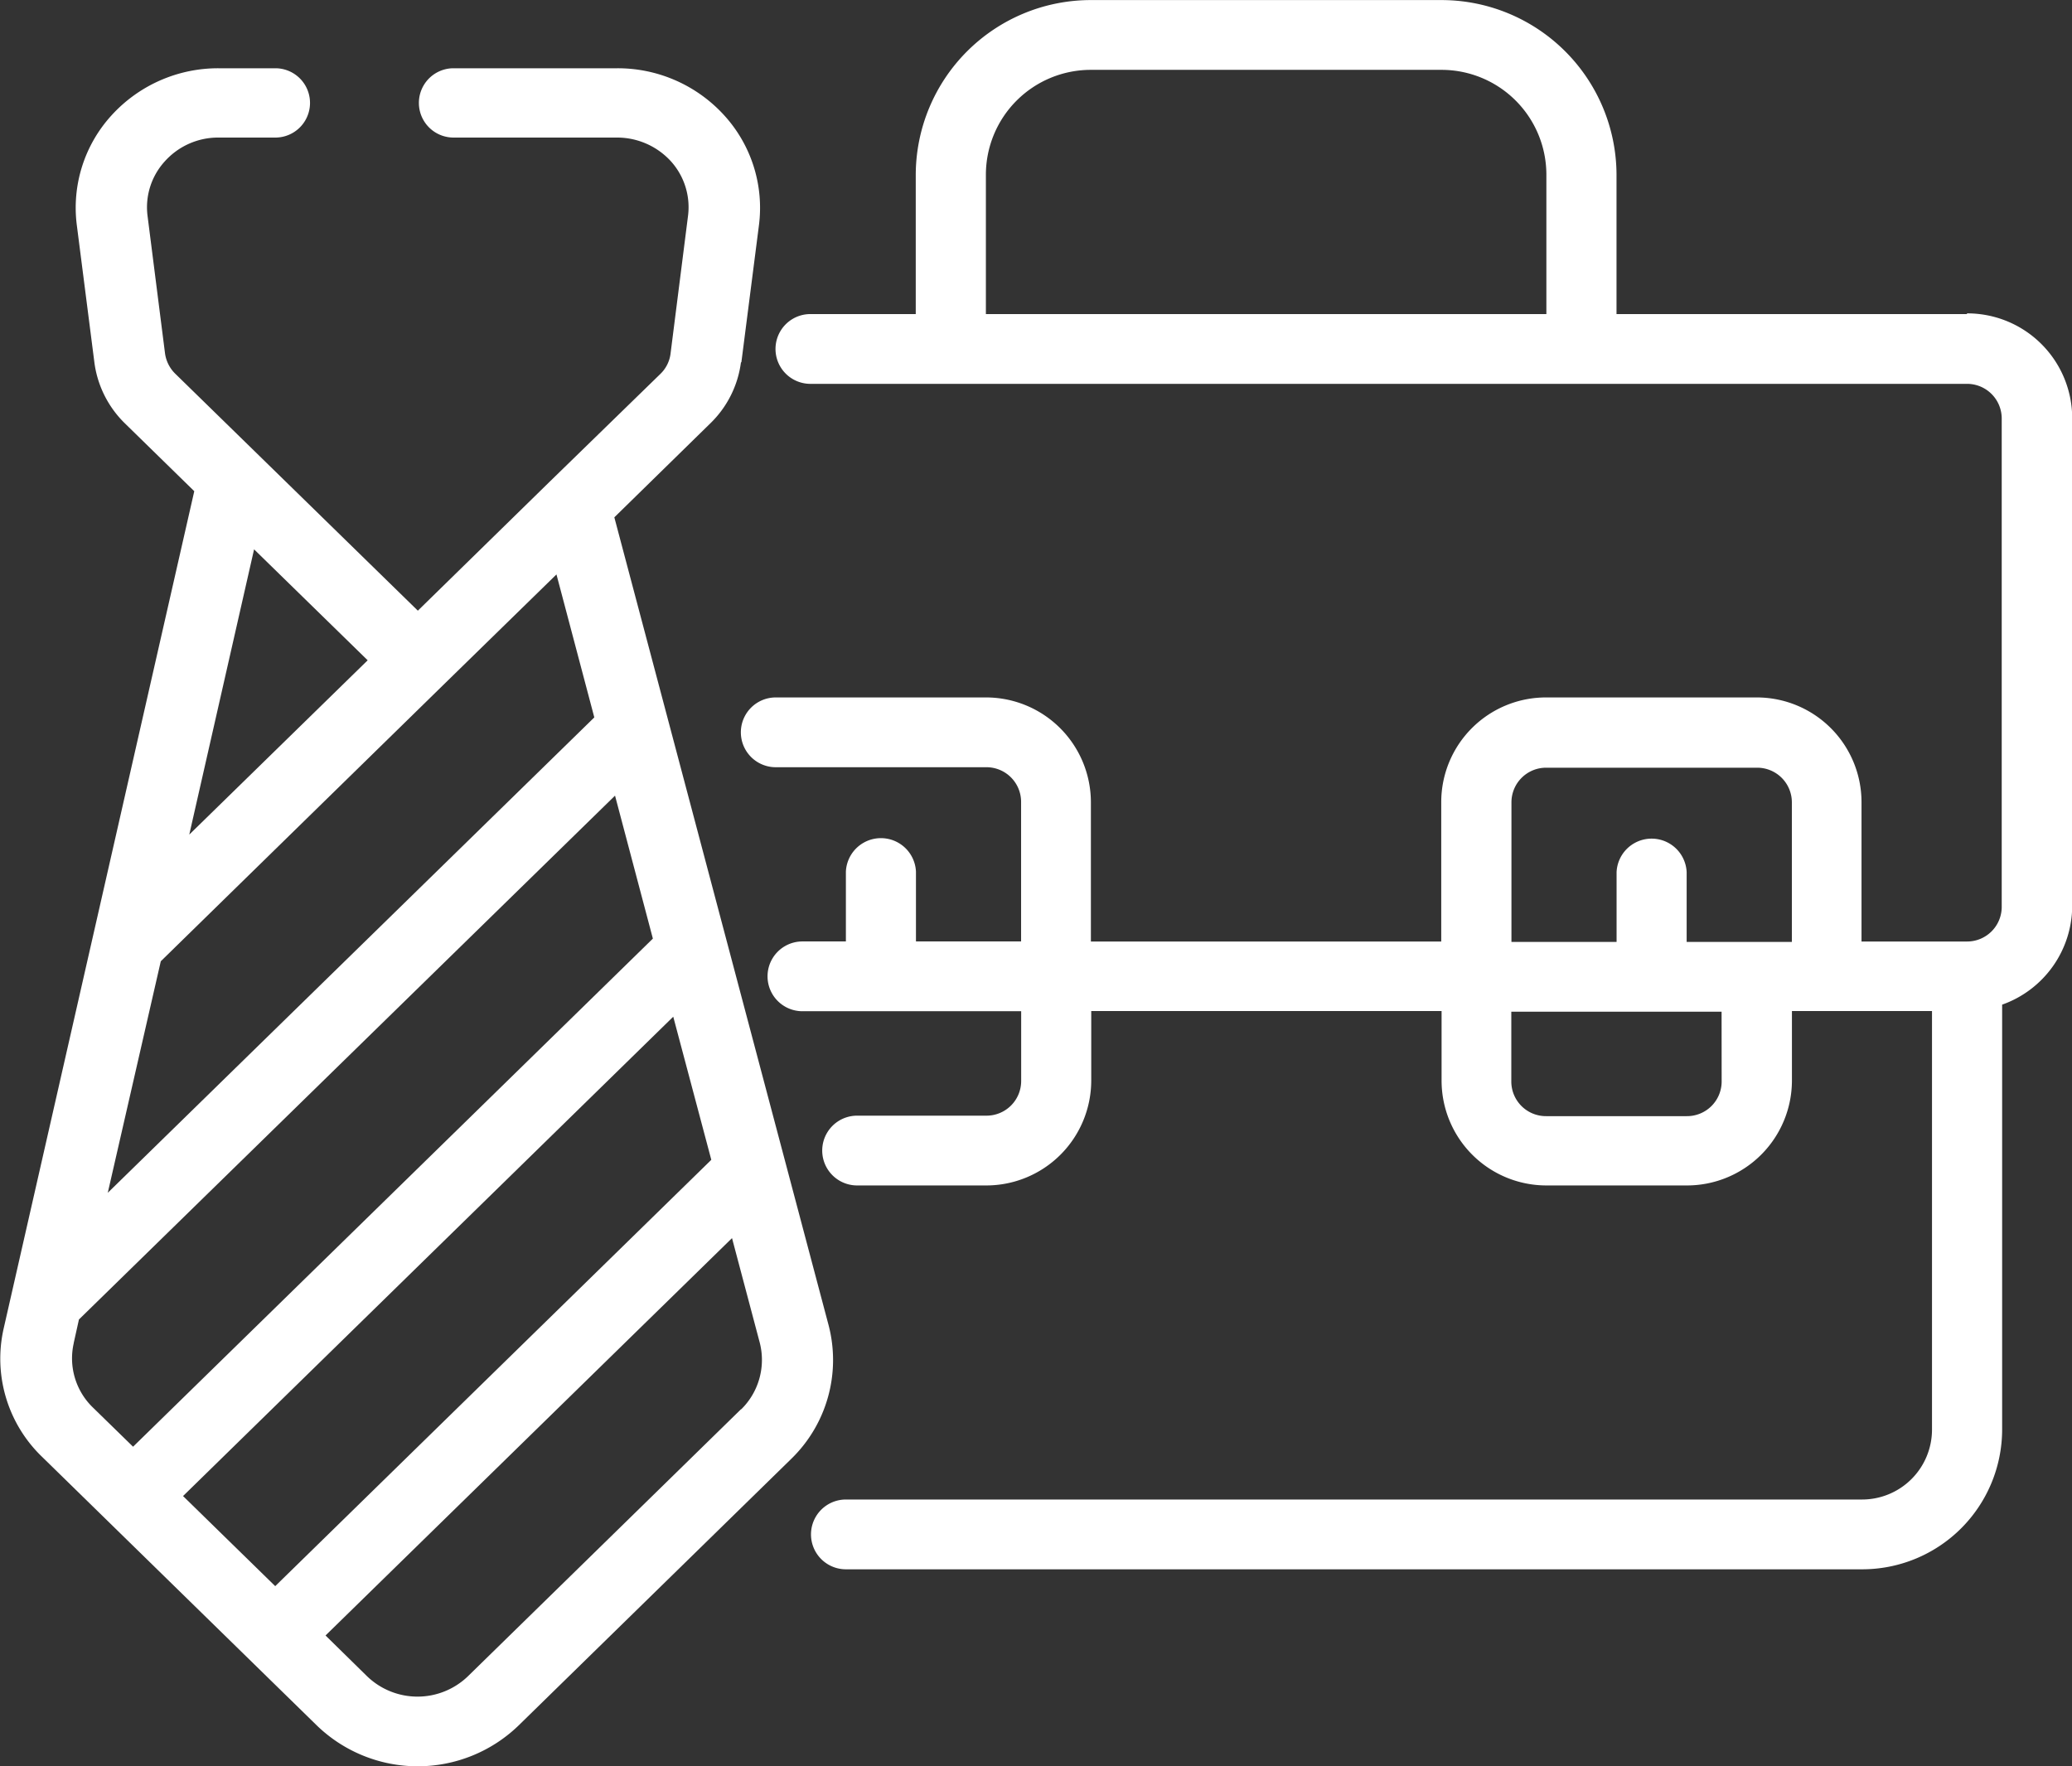
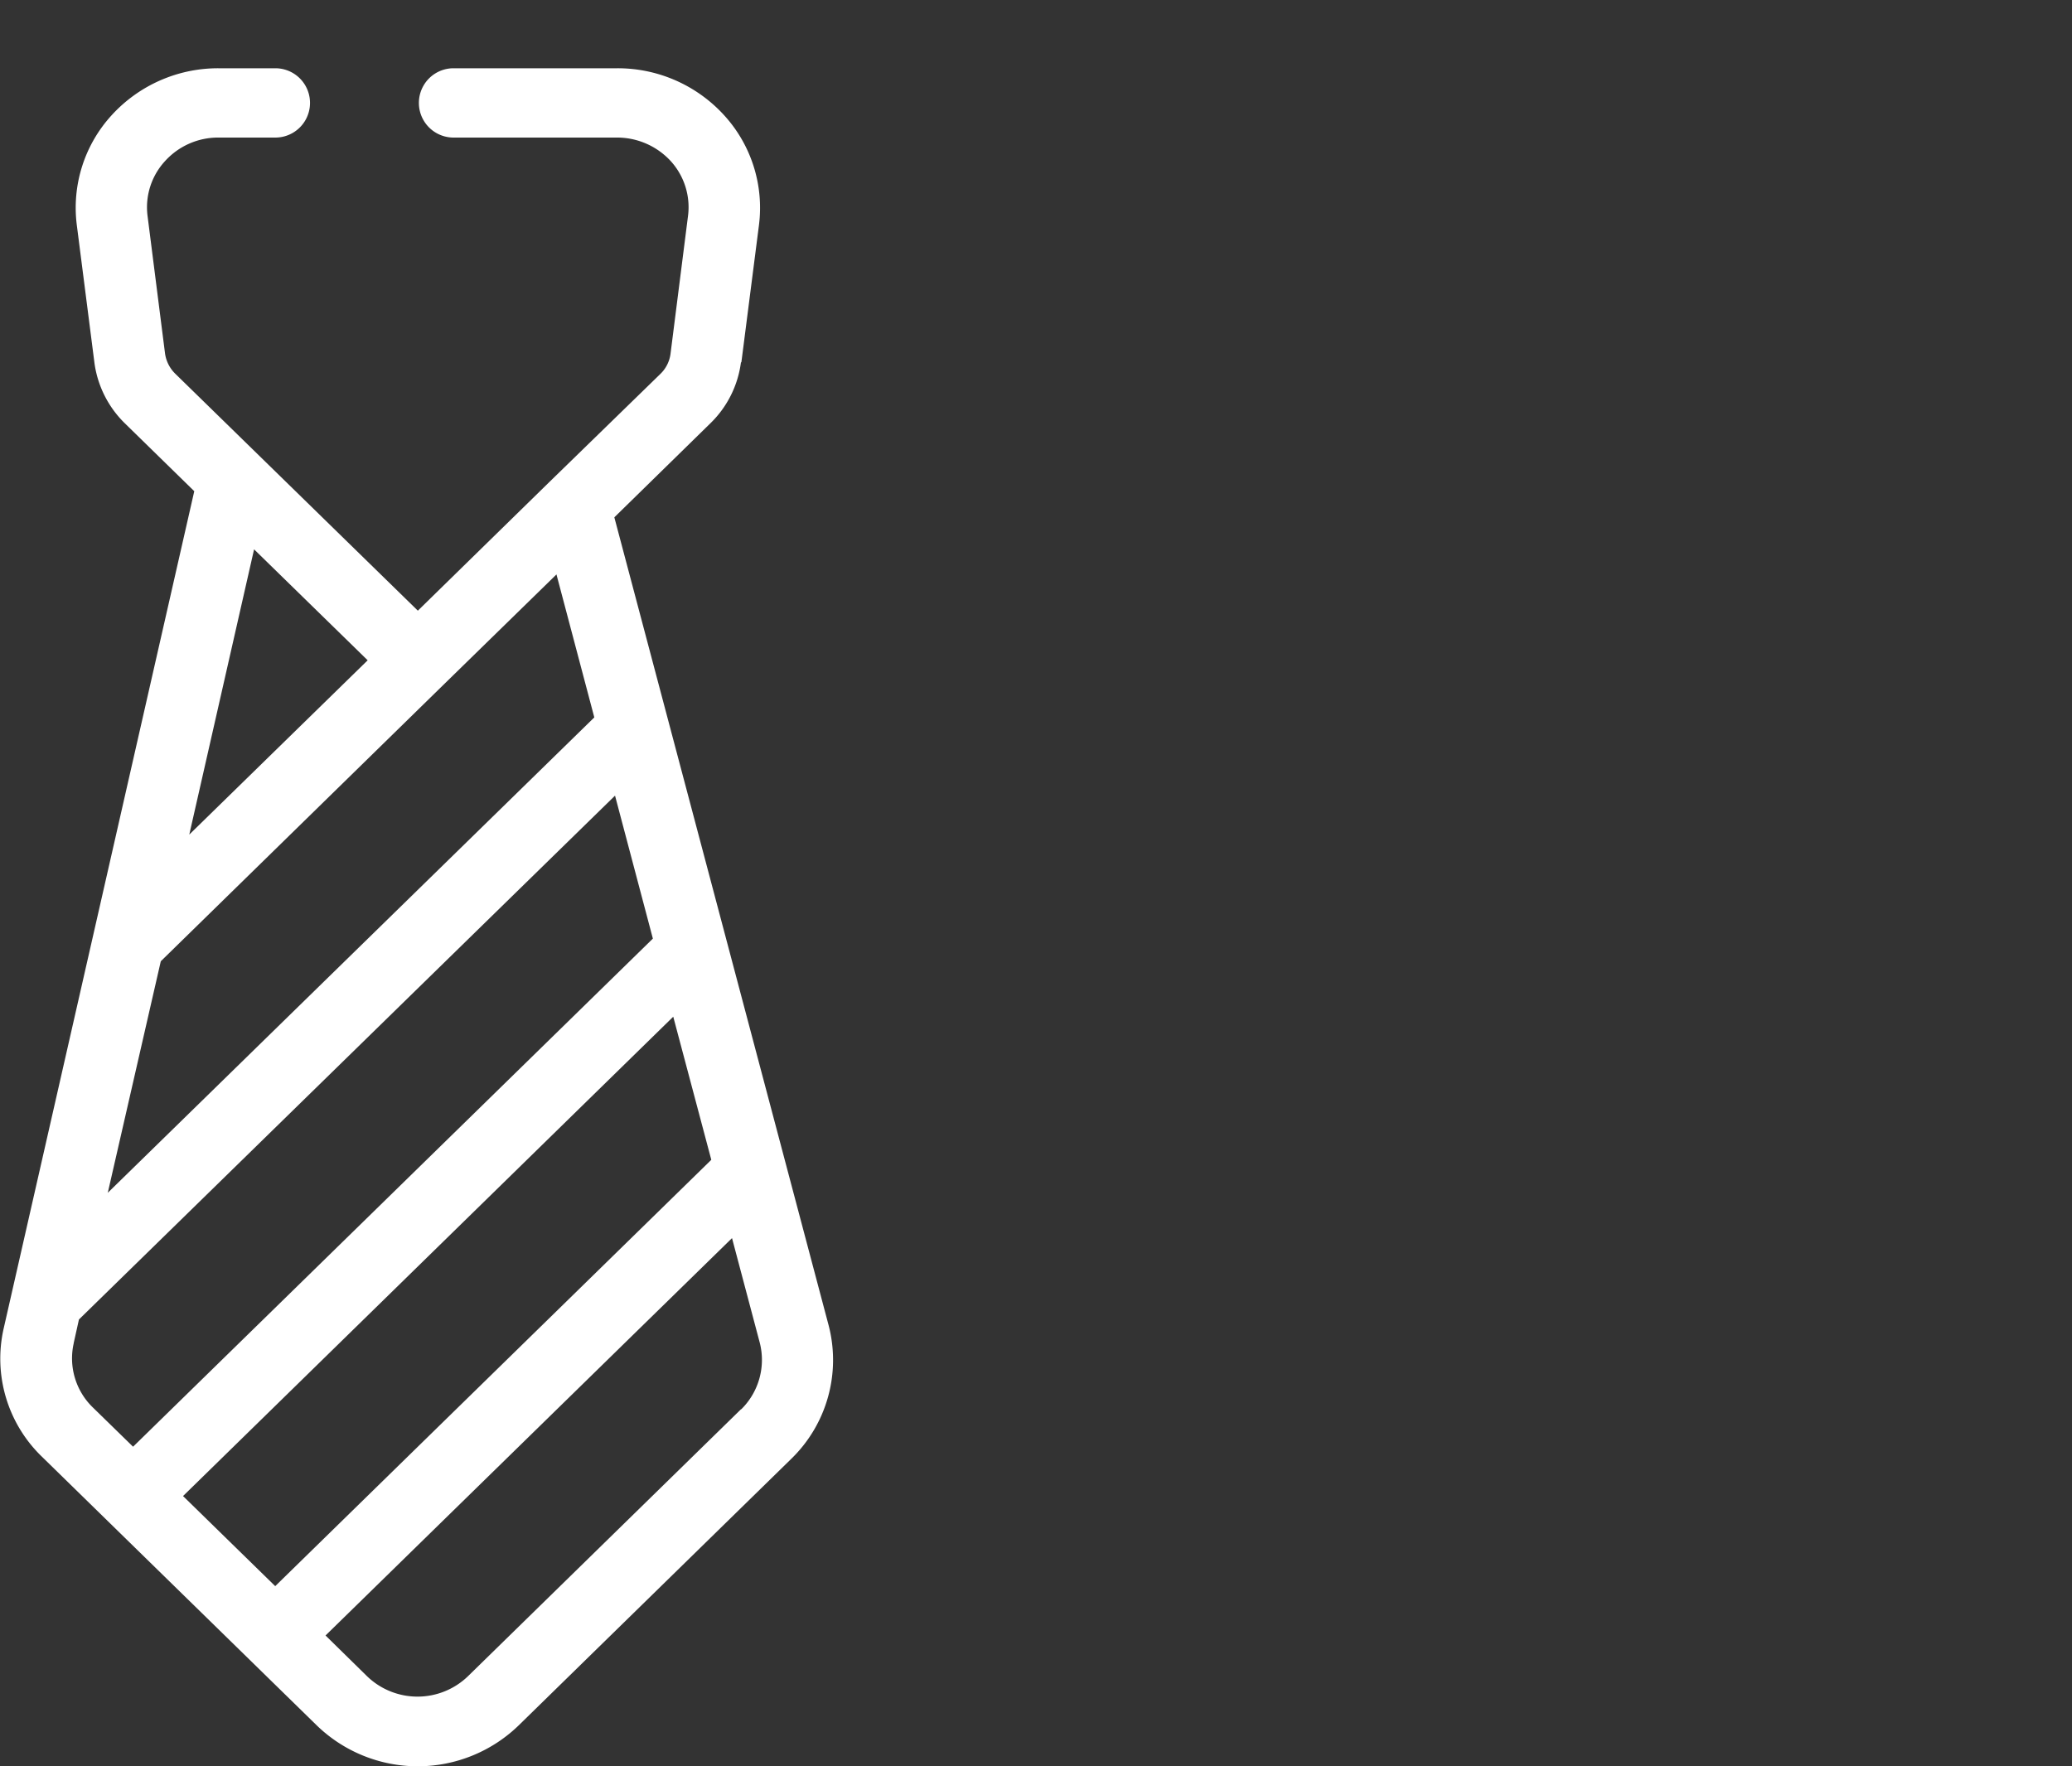
<svg xmlns="http://www.w3.org/2000/svg" width="29.896" height="25.487" viewBox="0 0 29.896 25.487">
  <rect x="0" y="0" width="29.896" height="25.487" fill="#333333" stroke="none" />
  <defs>
    <clipPath id="clip-path">
      <rect width="29.896" height="25.487" fill="none" />
    </clipPath>
  </defs>
  <g id="Repeat_Grid_3" data-name="Repeat Grid 3" clip-path="url(#clip-path)">
    <g id="Group_5445" data-name="Group 5445" transform="translate(-2509.132 -2081.479)">
-       <path id="Path_7434" data-name="Path 7434" d="M1060.854,1522.93h-1.011v-1.007a.506.506,0,0,0-1.011,0v1.007h-1.517v-2.014a.5.5,0,0,1,.506-.5h3.034a.5.5,0,0,1,.506.5v2.014Zm-.506,2.014a.5.5,0,0,1-.506.5h-2.023a.5.5,0,0,1-.506-.5v-1.007h3.034Zm-10.616-11.074v-2.014a1.514,1.514,0,0,1,1.517-1.51h5.055a1.513,1.513,0,0,1,1.515,1.51v2.014Zm14.154,0h-5.055v-2.014a2.527,2.527,0,0,0-2.527-2.517h-5.055a2.527,2.527,0,0,0-2.529,2.517v2.014H1047.2a.5.5,0,1,0,0,1.007h16.683a.5.5,0,0,1,.506.5v7.047a.5.5,0,0,1-.506.5h-1.517v-2.014a1.512,1.512,0,0,0-1.515-1.508h-3.034a1.511,1.511,0,0,0-1.515,1.508v2.014h-5.055v-2.014a1.514,1.514,0,0,0-1.517-1.508H1046.7a.5.5,0,0,0,0,1.007h3.034a.5.5,0,0,1,.506.5v2.014h-1.517v-1.007a.506.506,0,0,0-1.011,0v1.007h-.627a.5.5,0,1,0,0,1.007h3.156v1.007a.5.5,0,0,1-.506.5h-1.861a.5.5,0,1,0,0,1.007h1.861a1.515,1.515,0,0,0,1.517-1.51v-1.007h5.055v1.007a1.513,1.513,0,0,0,1.515,1.51h2.023a1.515,1.515,0,0,0,1.517-1.51v-1.007h2.021v6.042a1.009,1.009,0,0,1-1.011,1.007h-14.66a.5.5,0,1,0,0,1.007h14.66a2.019,2.019,0,0,0,2.023-2.014v-6.134a1.517,1.517,0,0,0,1.011-1.418v-7.047a1.514,1.514,0,0,0-1.517-1.51" transform="translate(1473.625 572.141)" fill="#fff" />
      <path id="Path_7435" data-name="Path 7435" d="M1052.131,1529.127l-3.94,3.853a1.048,1.048,0,0,1-1.454,0l-.6-.589,5.865-5.734.4,1.508a1,1,0,0,1-.267.962m-.432-3.6-6.292,6.152-1.33-1.3,7.073-6.917Zm-9.2,2.646.076-.342,7.735-7.559.546,2.063-7.5,7.332-.58-.566a.987.987,0,0,1-.276-.928m4.241-9.854-2.574,2.515.935-4.116Zm-2.985,4.343,4.077-3.988,1.632-1.594.546,2.063-7.02,6.86Zm8.377-8.643.254-1.982a1.98,1.98,0,0,0-.5-1.58,2.077,2.077,0,0,0-1.542-.681h-2.365a.5.5,0,1,0,0,1h2.365a1.052,1.052,0,0,1,.771.342.989.989,0,0,1,.247.789l-.252,1.987a.49.49,0,0,1-.146.292l-1.6,1.558-1.9,1.859-3.5-3.419a.508.508,0,0,1-.148-.294l-.252-1.983a.983.983,0,0,1,.25-.789,1.032,1.032,0,0,1,.771-.342h.823a.5.5,0,1,0,0-1h-.823a2.078,2.078,0,0,0-1.542.681,1.977,1.977,0,0,0-.5,1.58l.254,1.985a1.5,1.5,0,0,0,.441.879l1,.978-2.749,12.077a1.966,1.966,0,0,0,.555,1.859l3.965,3.877a2.093,2.093,0,0,0,2.906,0l3.94-3.853a1.988,1.988,0,0,0,.535-1.927l-3.091-11.656,1.387-1.358a1.494,1.494,0,0,0,.44-.879" transform="translate(1467.692 572.688)" fill="#fff" />
    </g>
  </g>
</svg>